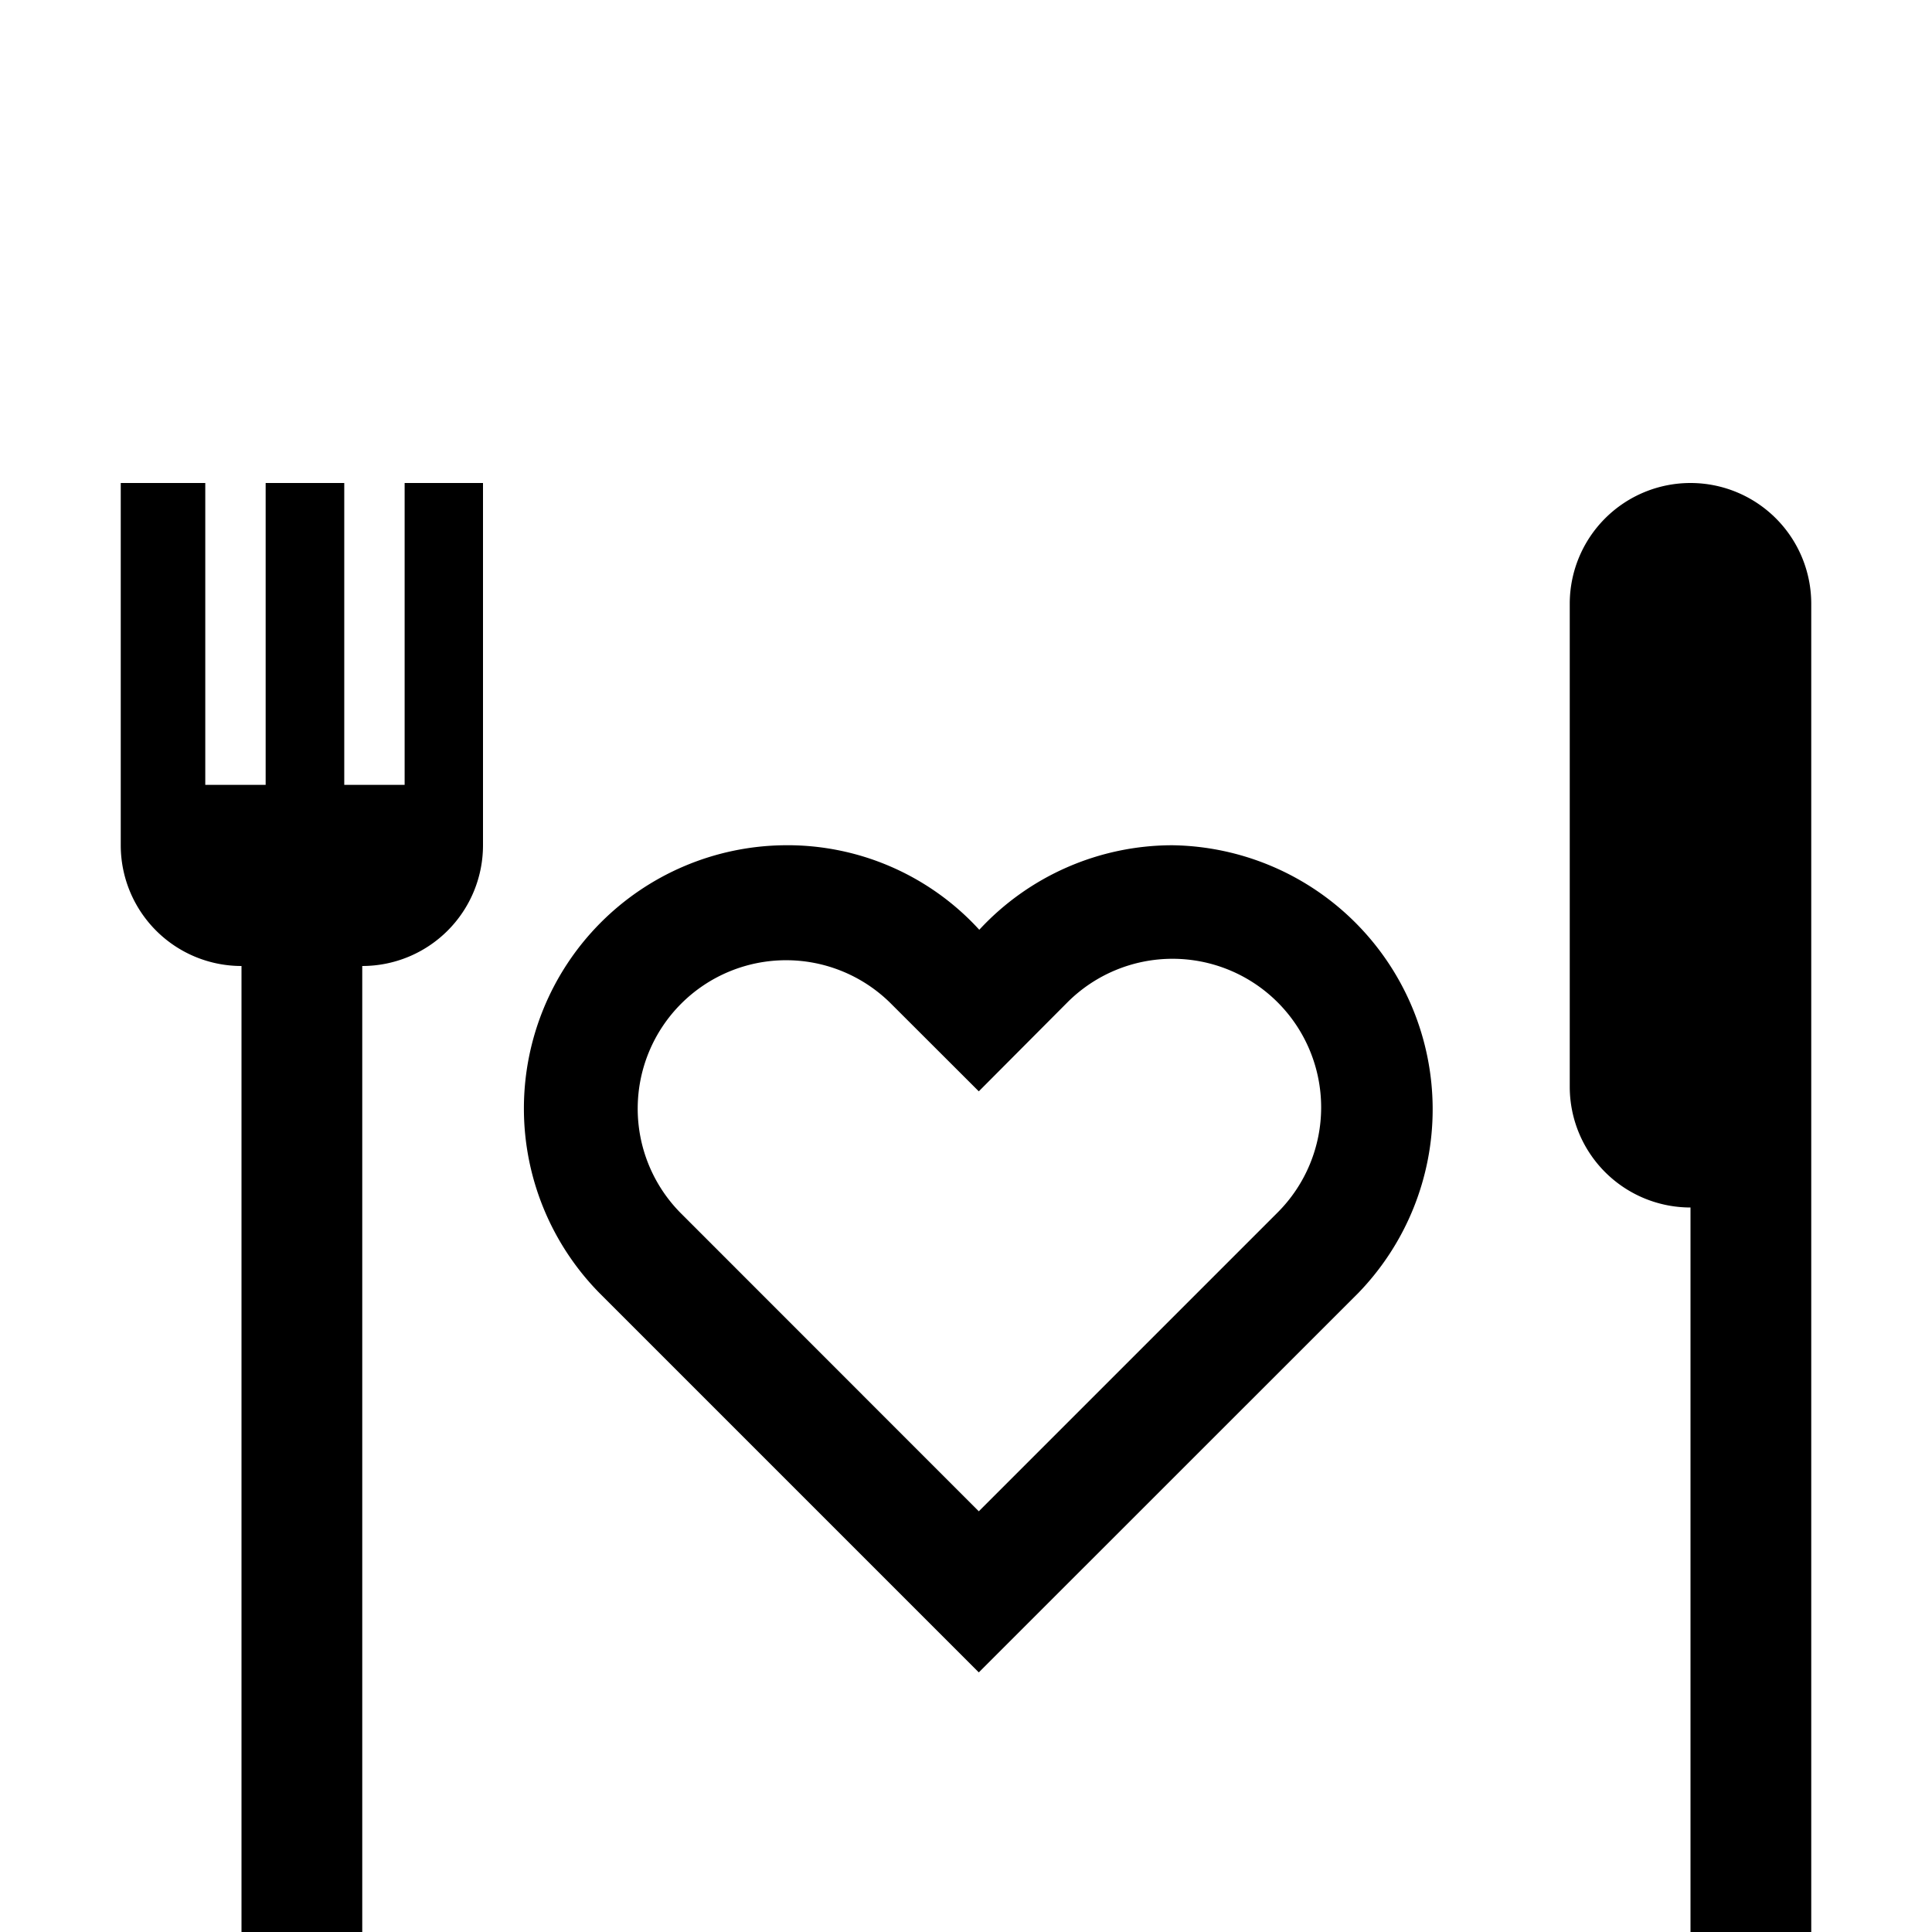
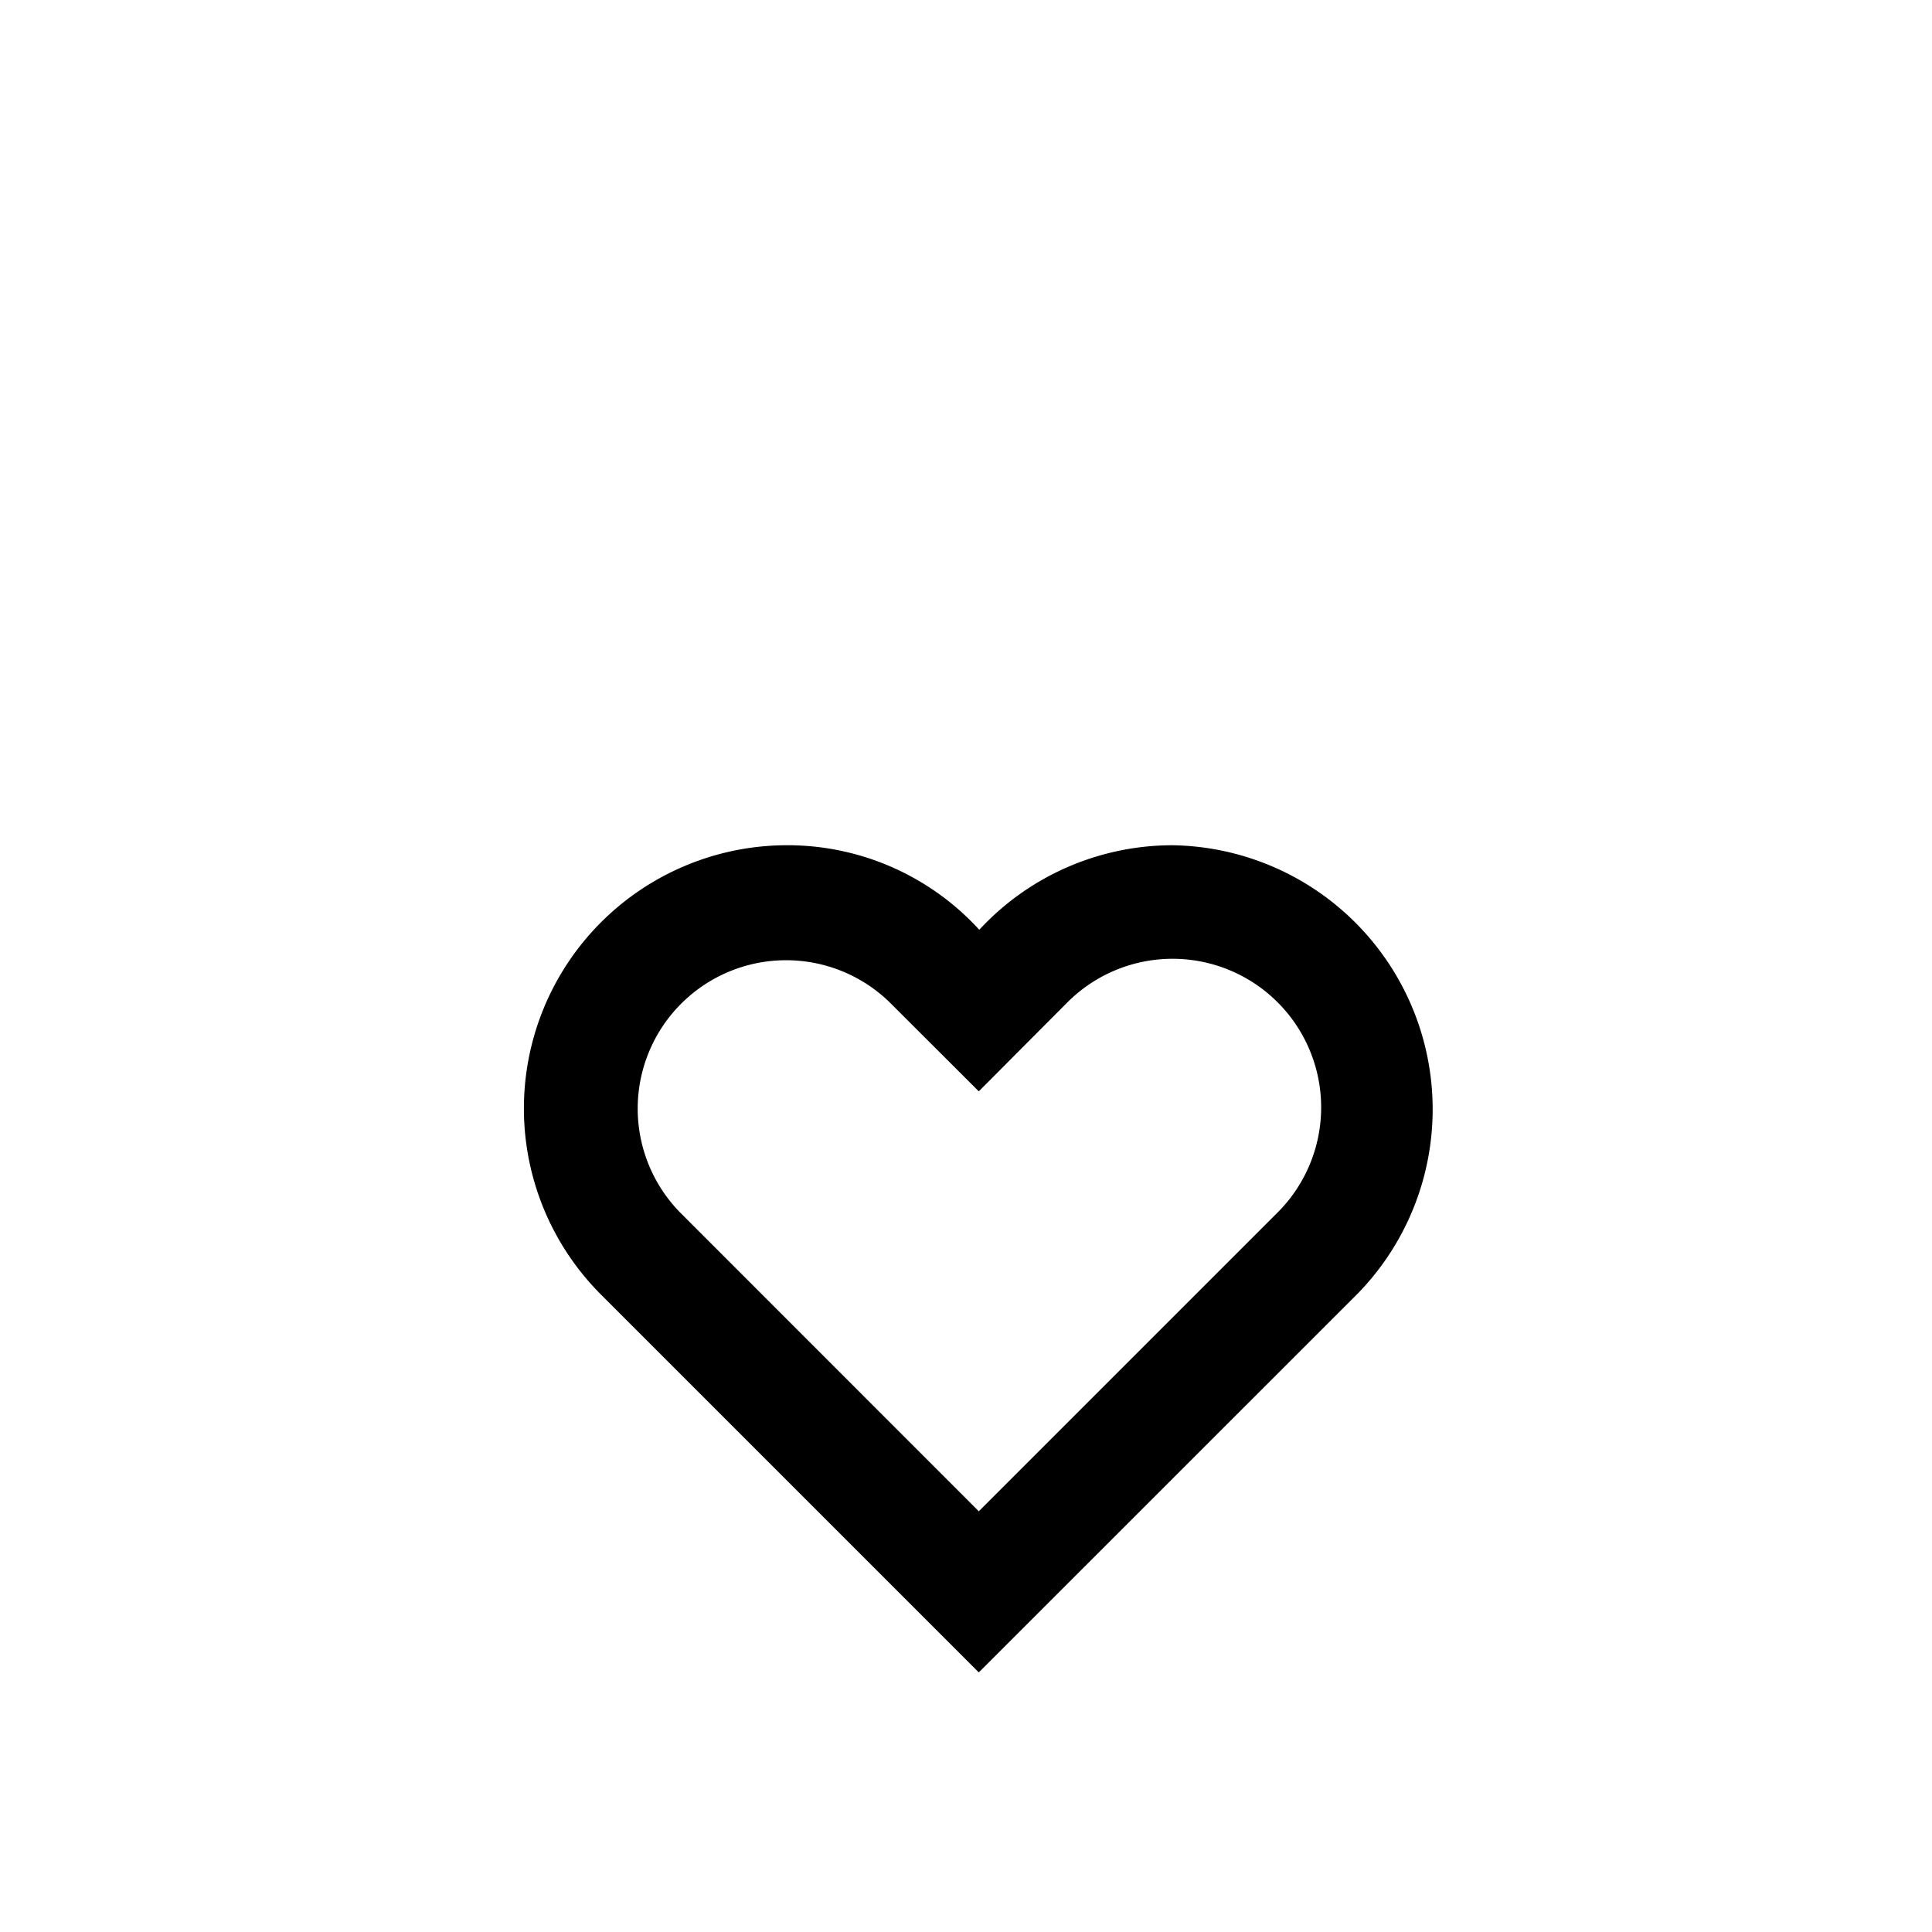
<svg xmlns="http://www.w3.org/2000/svg" id="Ebene_1" data-name="Ebene 1" viewBox="0 0 16 16">
-   <path d="M14,4a1,1,0,0,0-1,1V9a1,1,0,0,0,1,1v6h1V5A1,1,0,0,0,14,4Z" />
-   <path d="M3.351,6.5h-.5V4H2.2V6.5H1.7V4H1V7A1,1,0,0,0,2,8H2v8H3V8A1,1,0,0,0,4,7V4H3.351Z" />
  <path d="M9.71,7a2.18,2.18,0,0,0-1.6.7,2.151,2.151,0,0,0-1.618-.7A2.18,2.18,0,0,0,4.966,10.71l3.14,3.14,3.141-3.14A2.187,2.187,0,0,0,9.71,7Zm.87,3.042L8.106,12.516,5.633,10.042A1.229,1.229,0,0,1,7.372,8.305l.734.733L8.841,8.3A1.23,1.23,0,0,1,10.58,10.042Z" />
</svg>